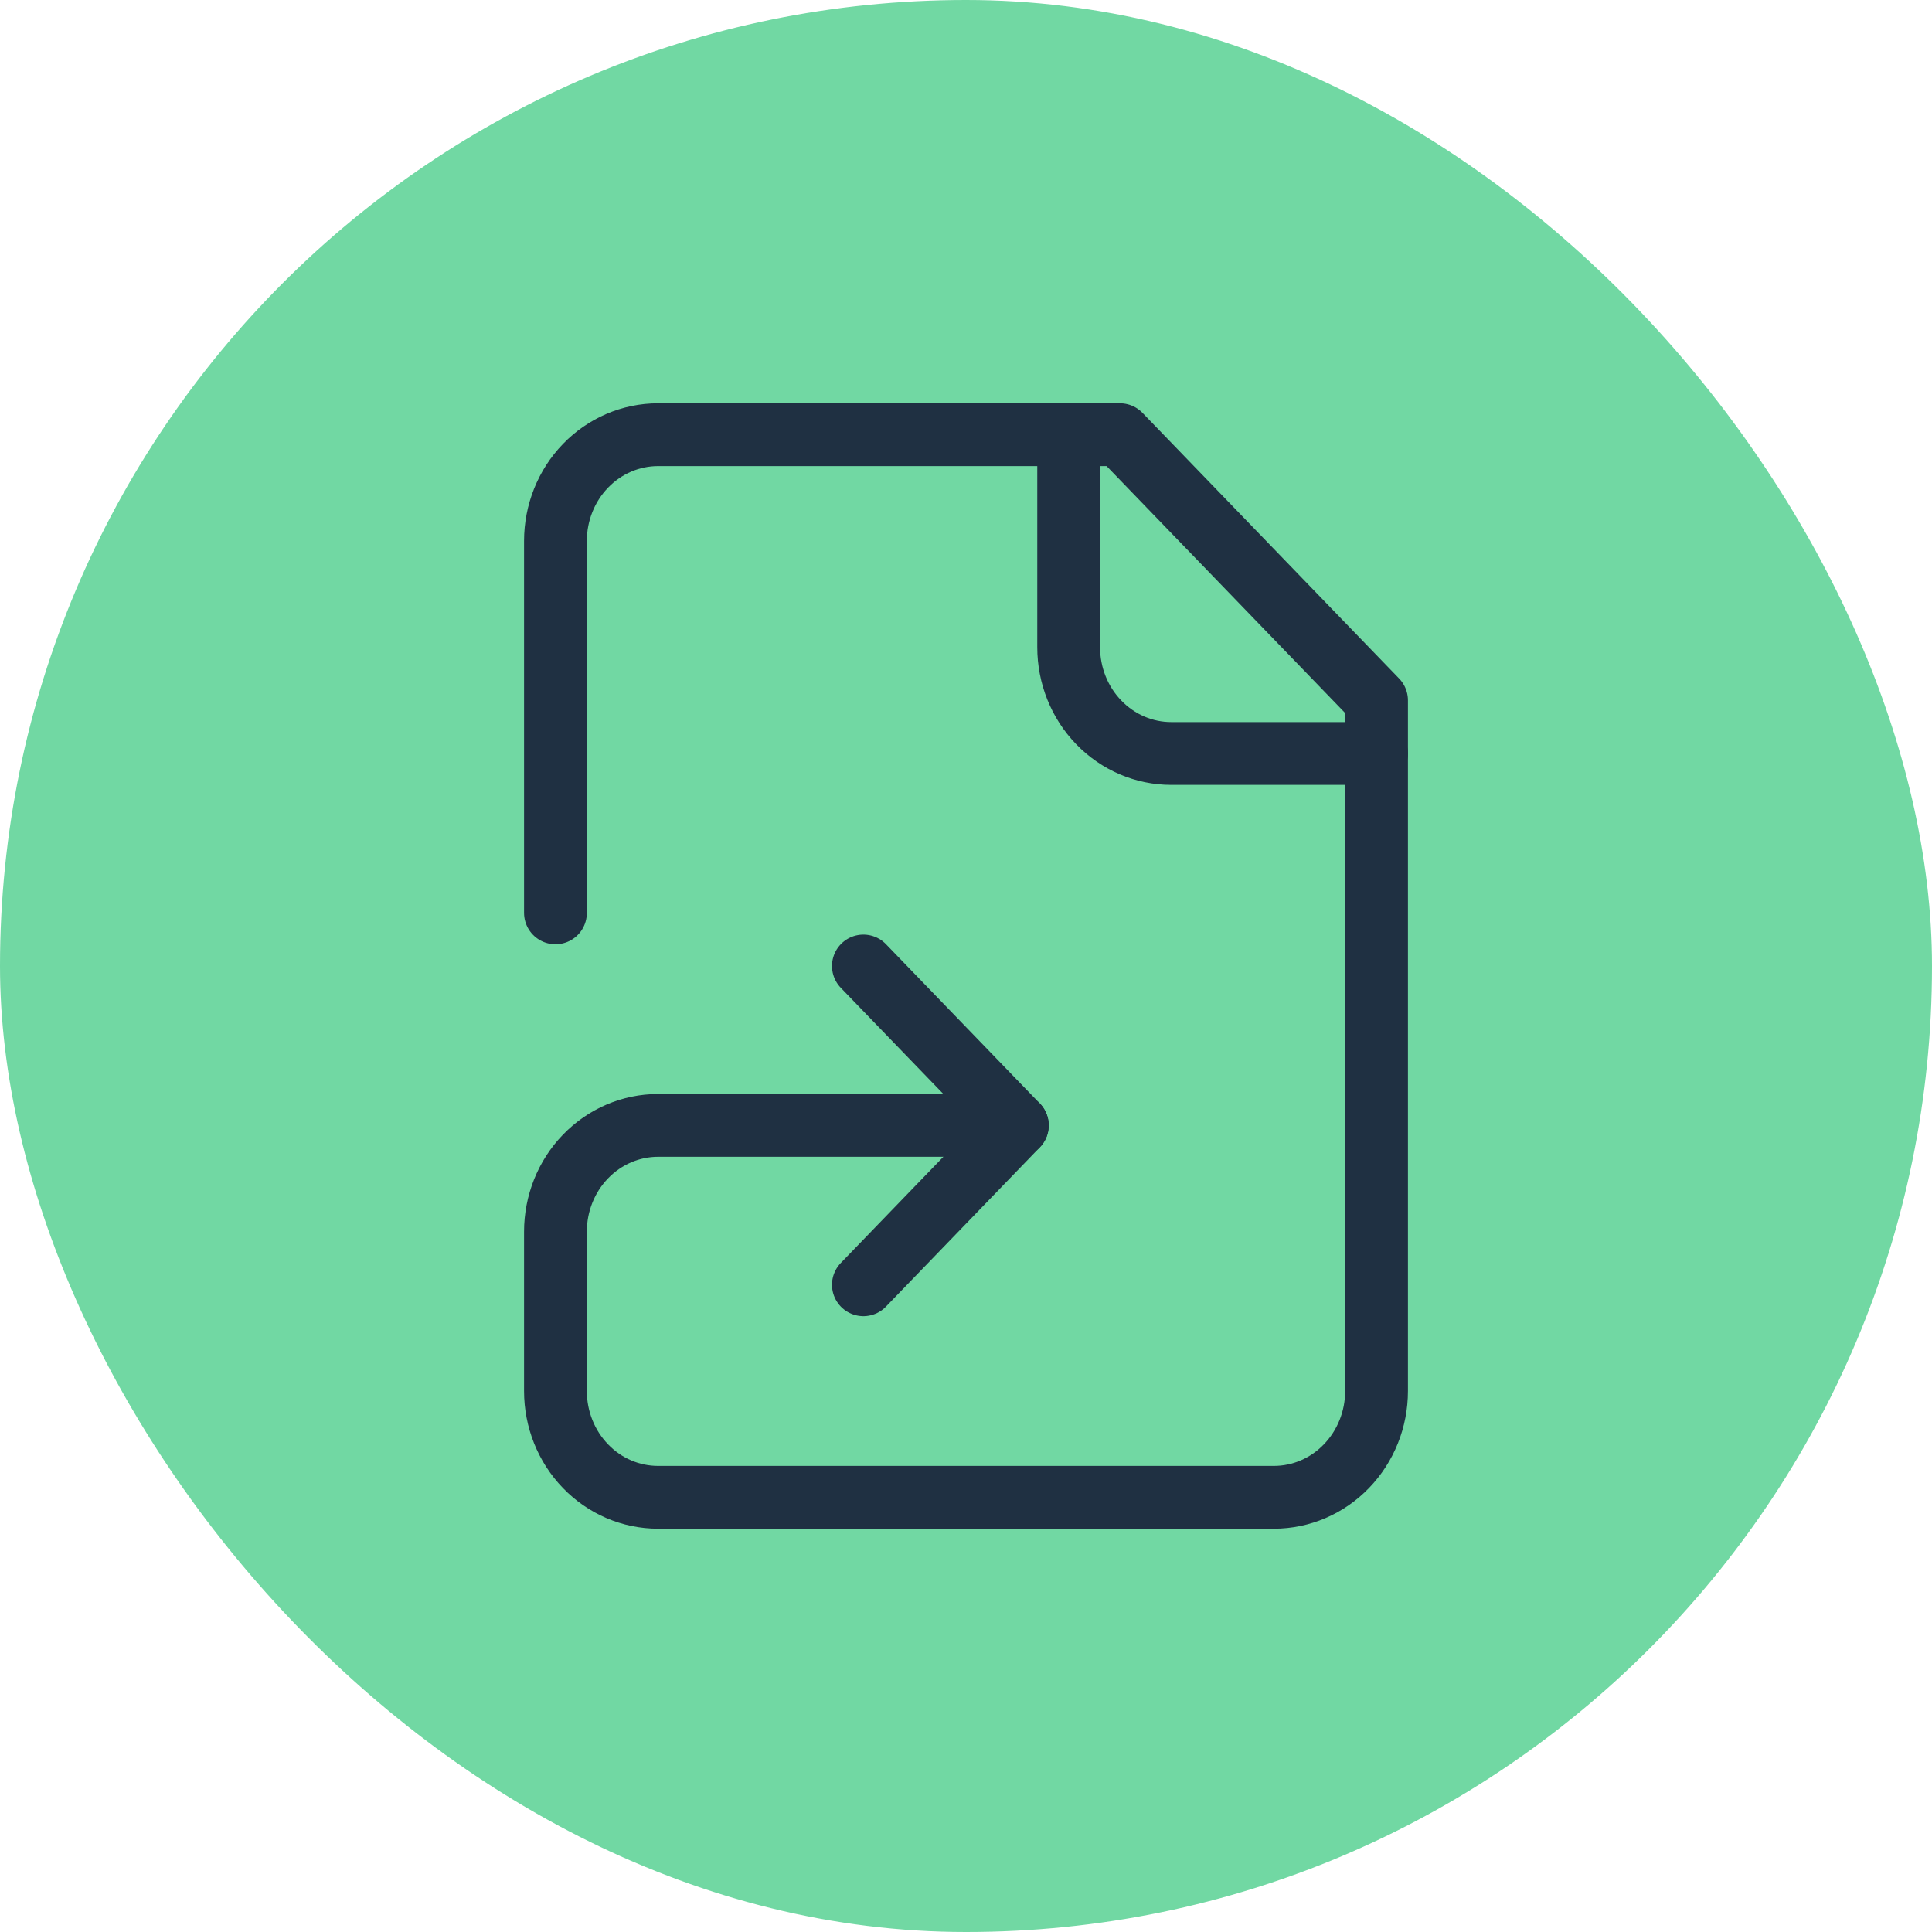
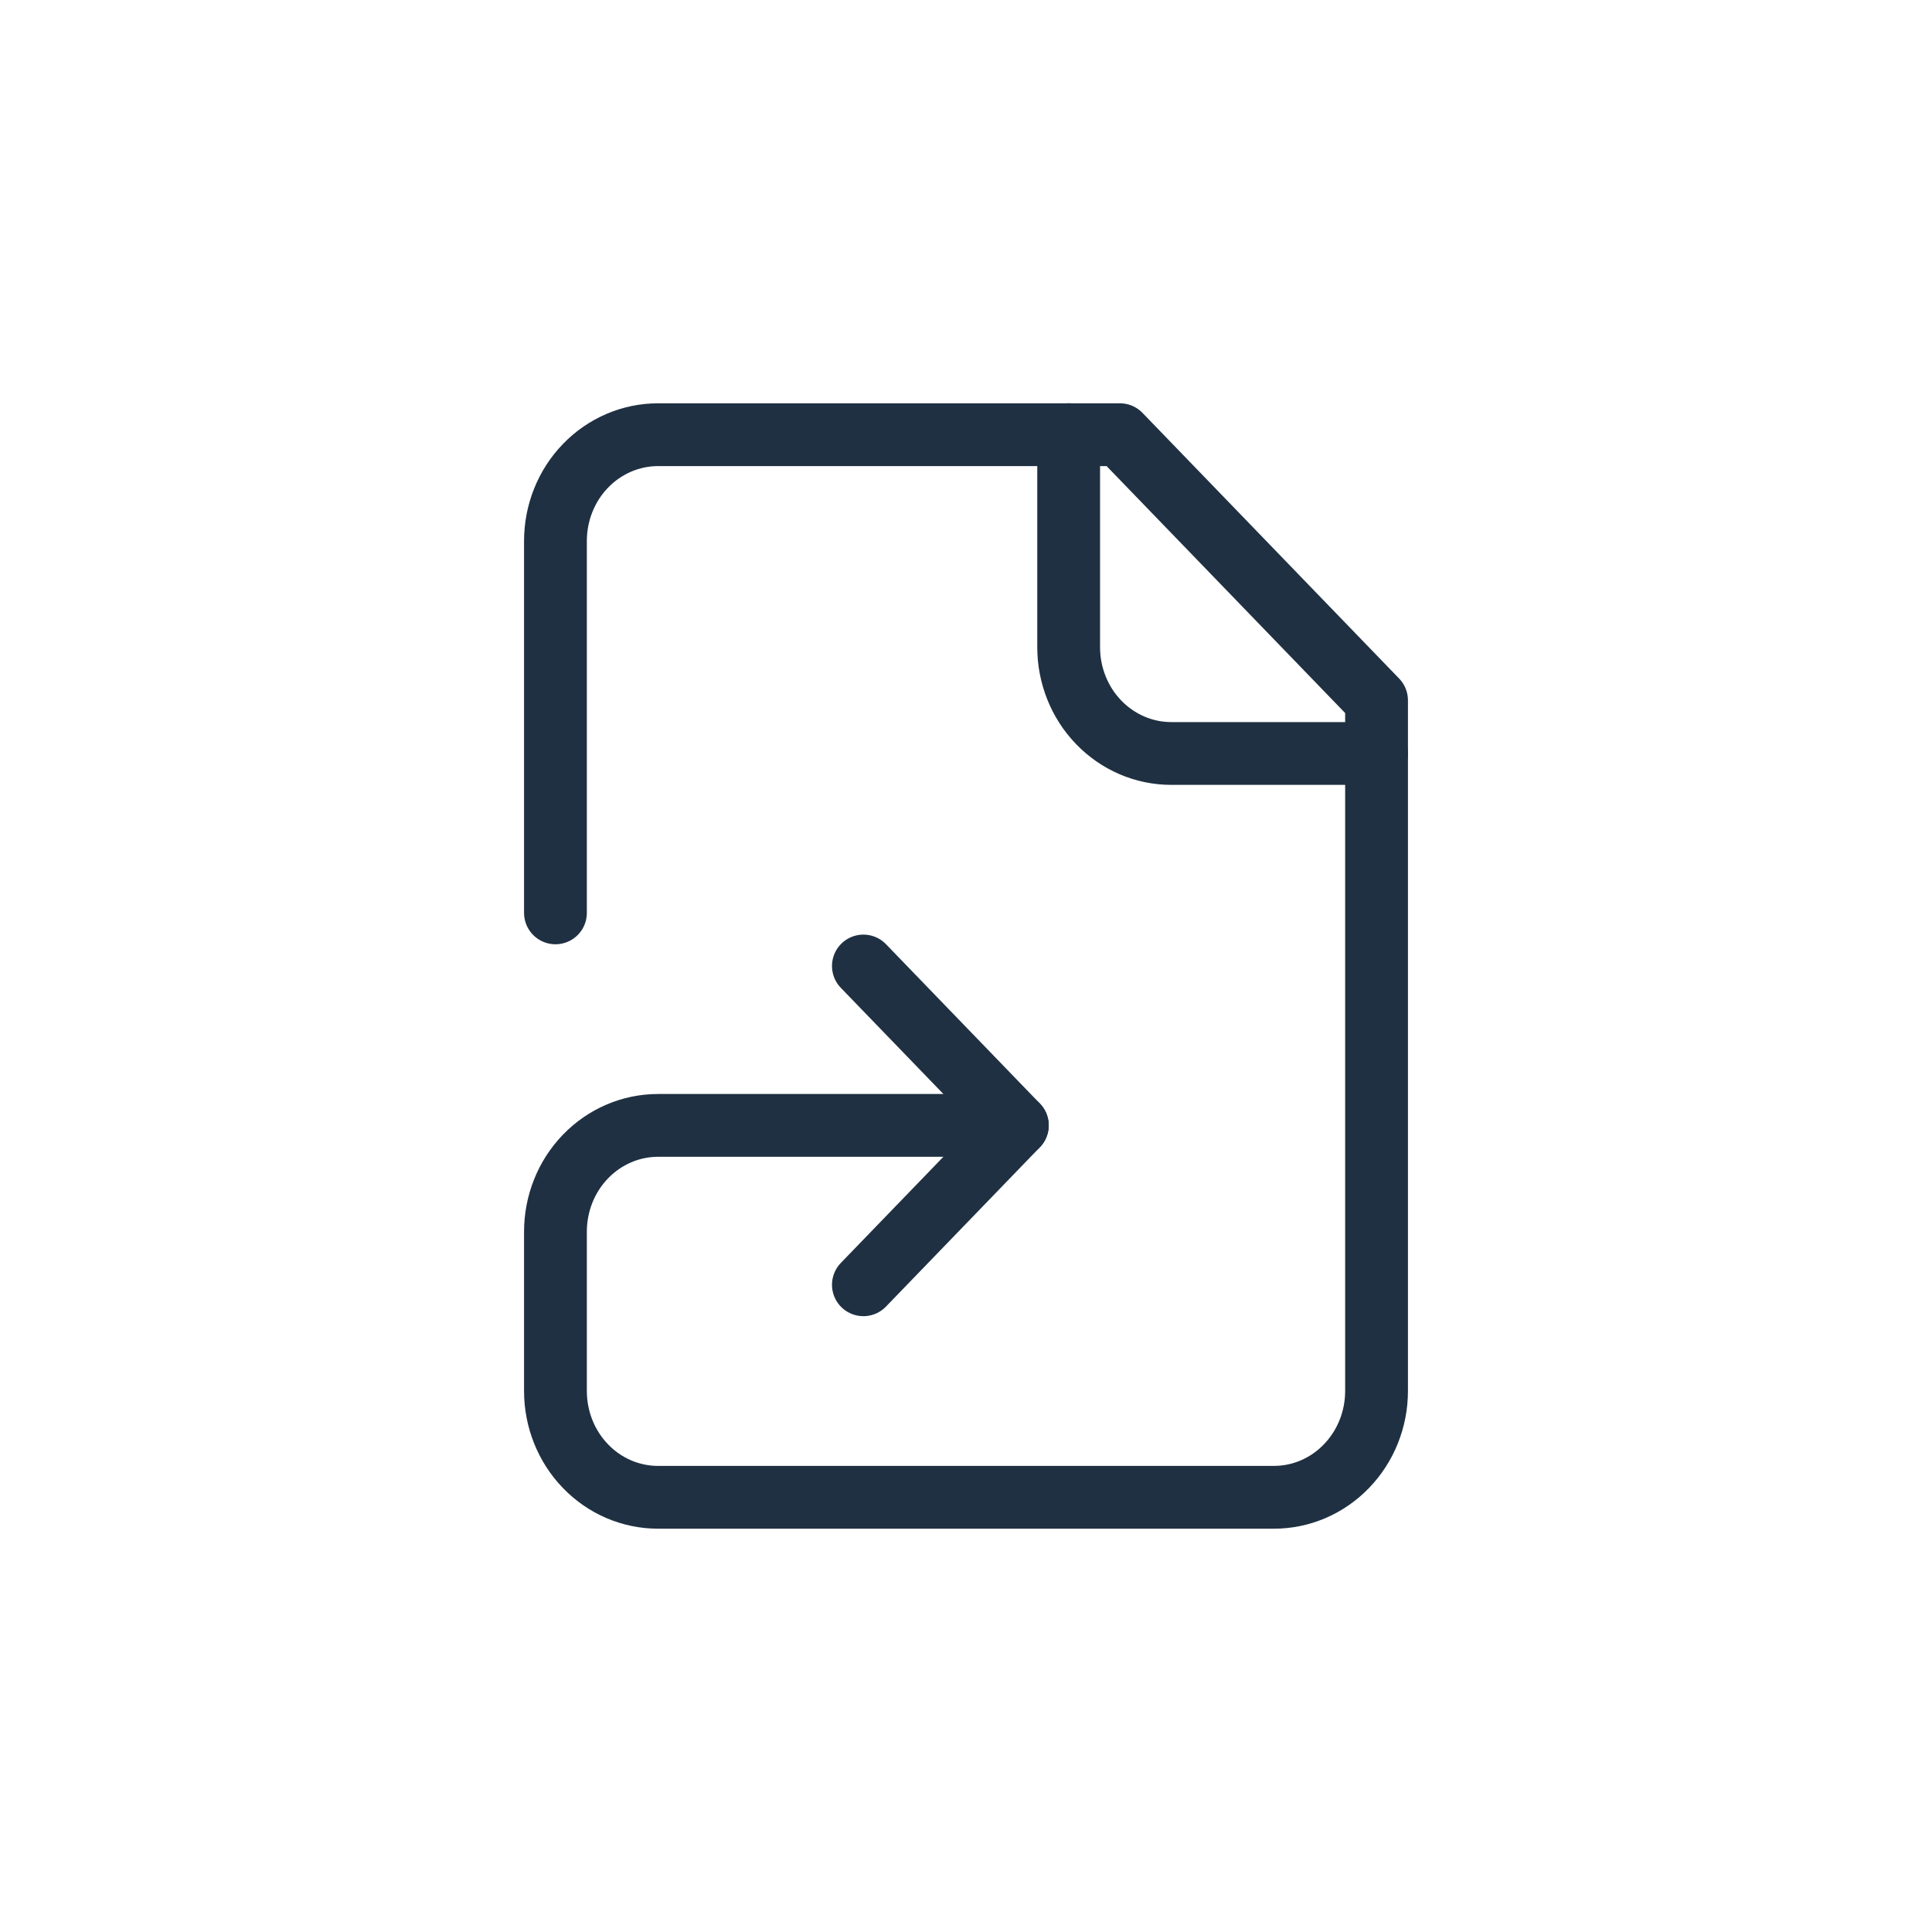
<svg xmlns="http://www.w3.org/2000/svg" width="36" height="36" viewBox="0 0 36 36" fill="none">
-   <rect width="36" height="36" rx="18" fill="#71D8A3" />
  <path d="M16.088 23.94L18.957 20.97L16.088 18M19.913 8.1V12.06C19.913 12.585 20.114 13.089 20.473 13.46C20.832 13.832 21.318 14.04 21.825 14.04H25.65" stroke="#1F3042" stroke-width="1.17" stroke-linecap="round" stroke-linejoin="round" />
  <path d="M10.35 17.01V10.08C10.35 9.555 10.551 9.051 10.91 8.68C11.268 8.309 11.755 8.1 12.262 8.1H20.868L25.65 13.05V25.92C25.65 26.445 25.448 26.949 25.089 27.32C24.731 27.692 24.244 27.9 23.737 27.9H12.262C11.755 27.9 11.268 27.692 10.91 27.32C10.551 26.949 10.35 26.445 10.35 25.92V22.95C10.35 22.425 10.551 21.921 10.91 21.55C11.268 21.179 11.755 20.97 12.262 20.97H18.956" stroke="#1F3042" stroke-width="1.17" stroke-linecap="round" stroke-linejoin="round" />
</svg>